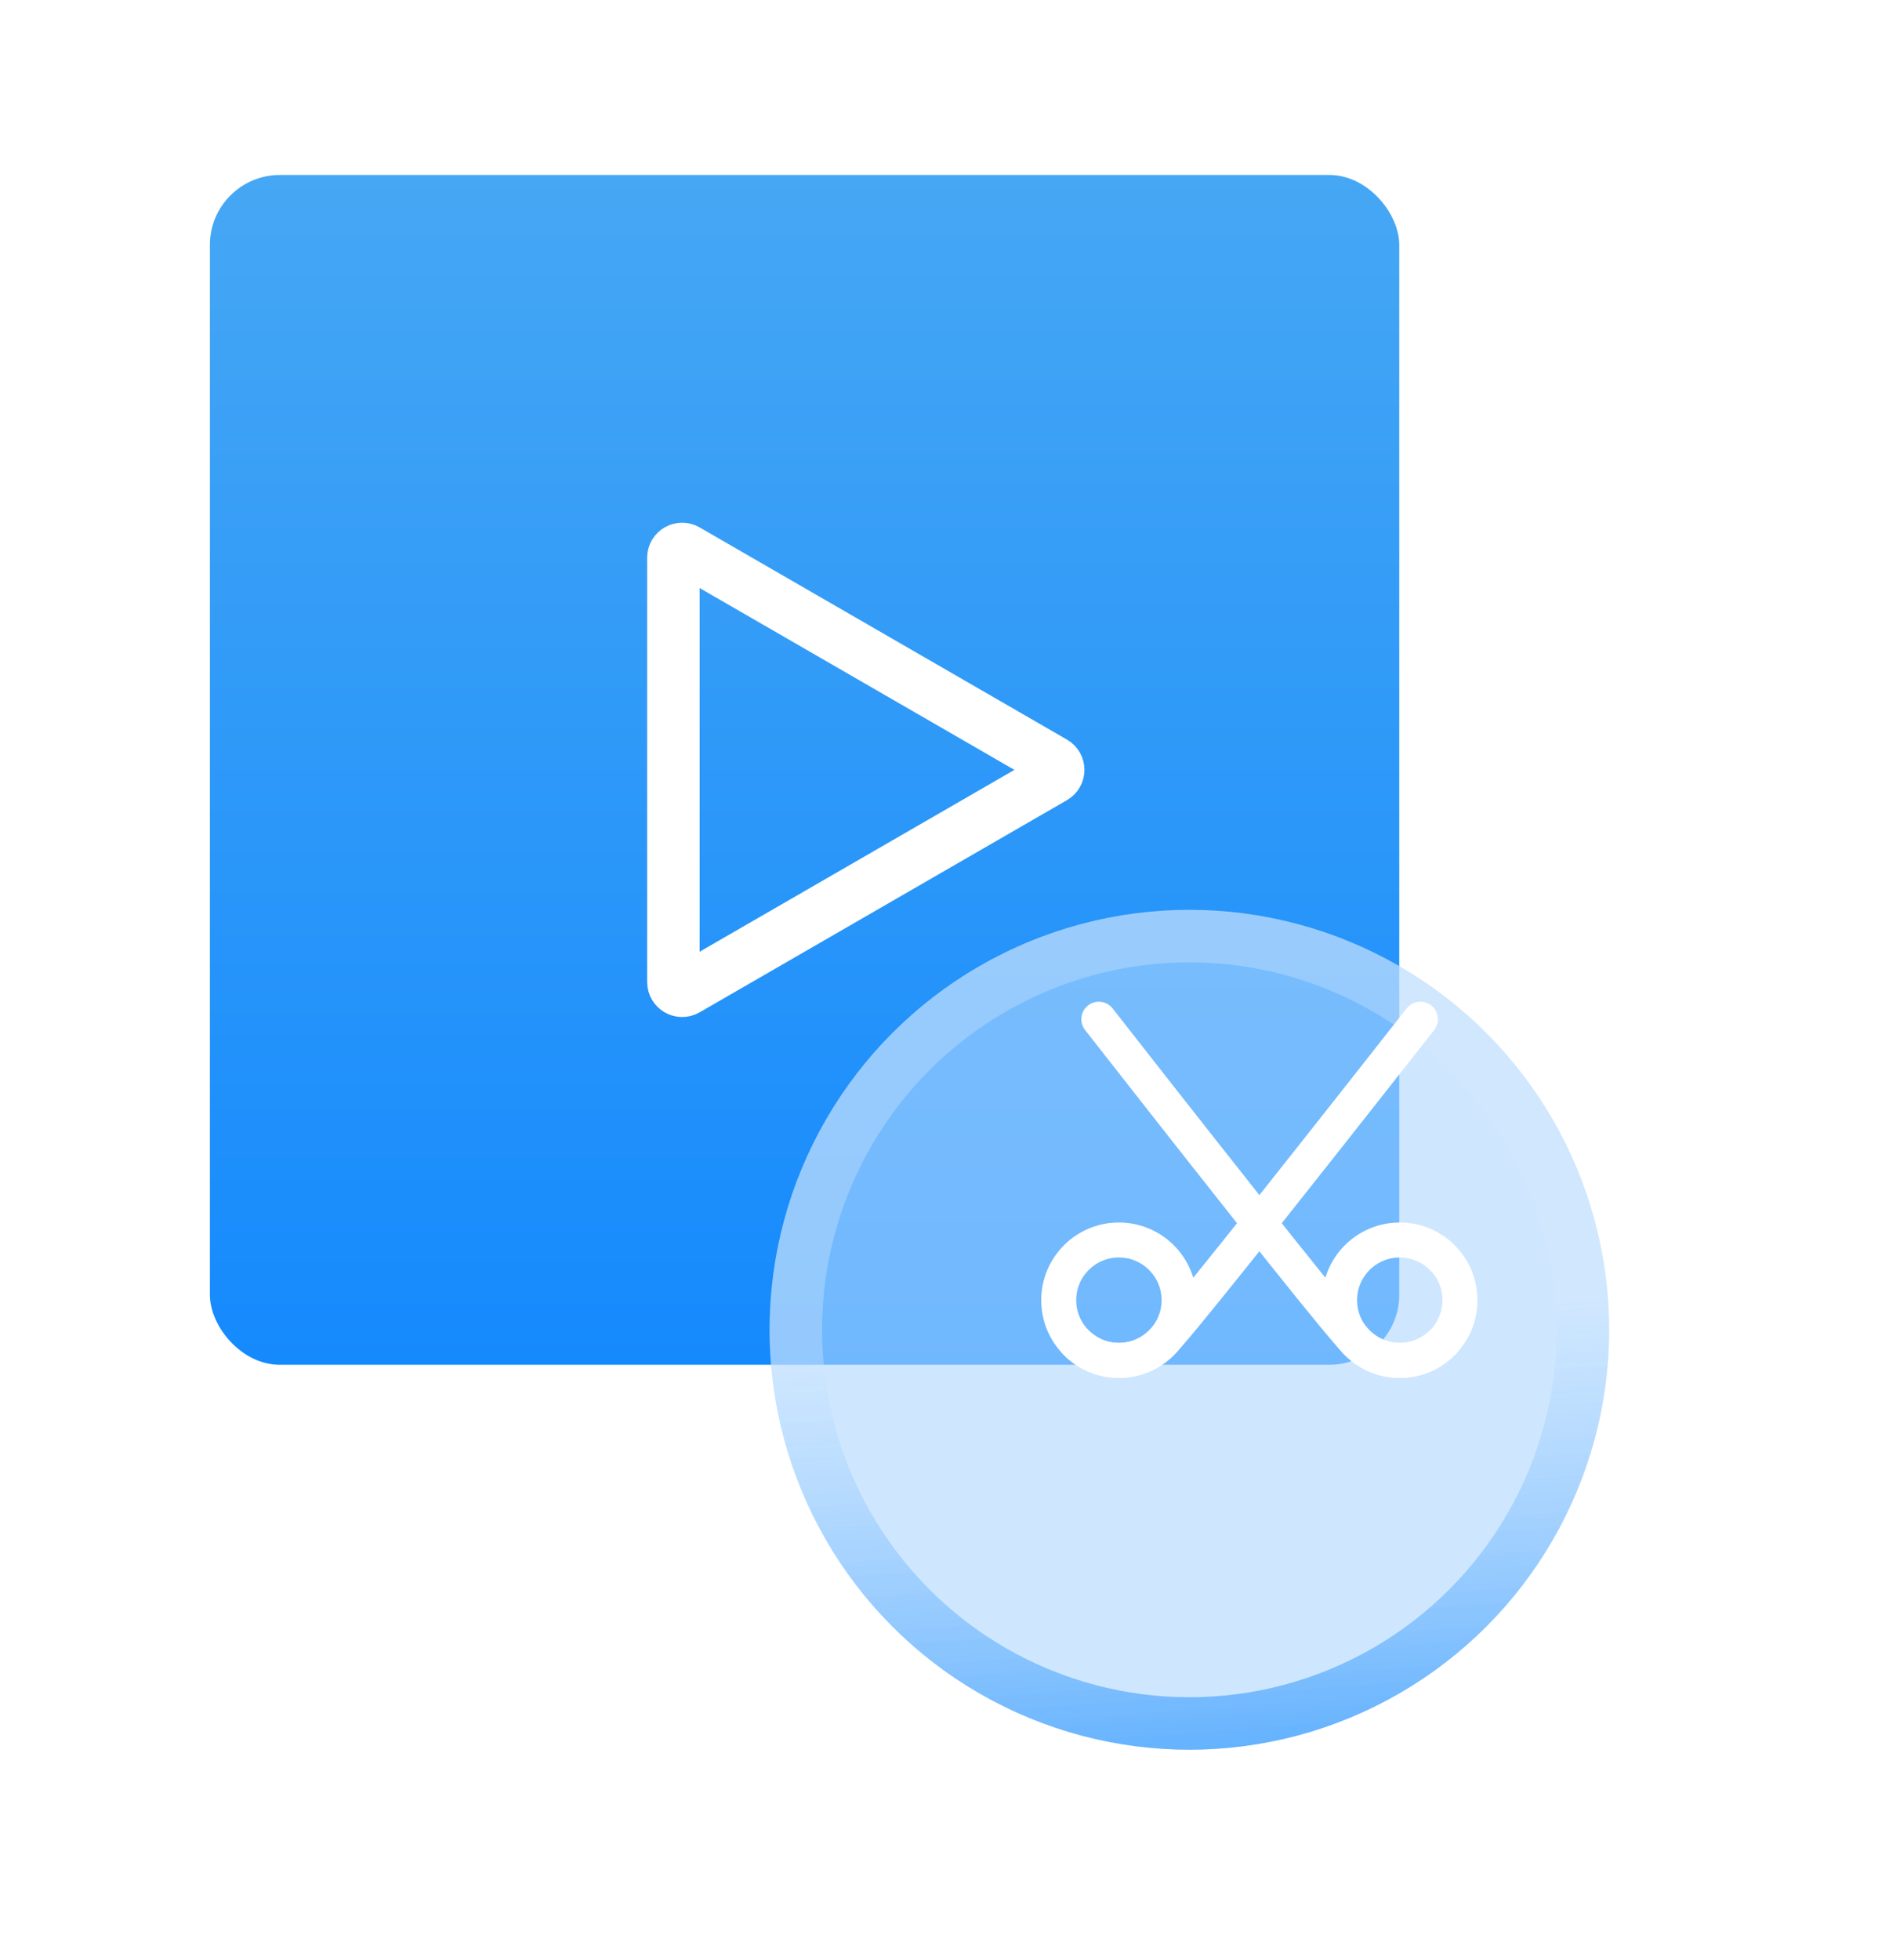
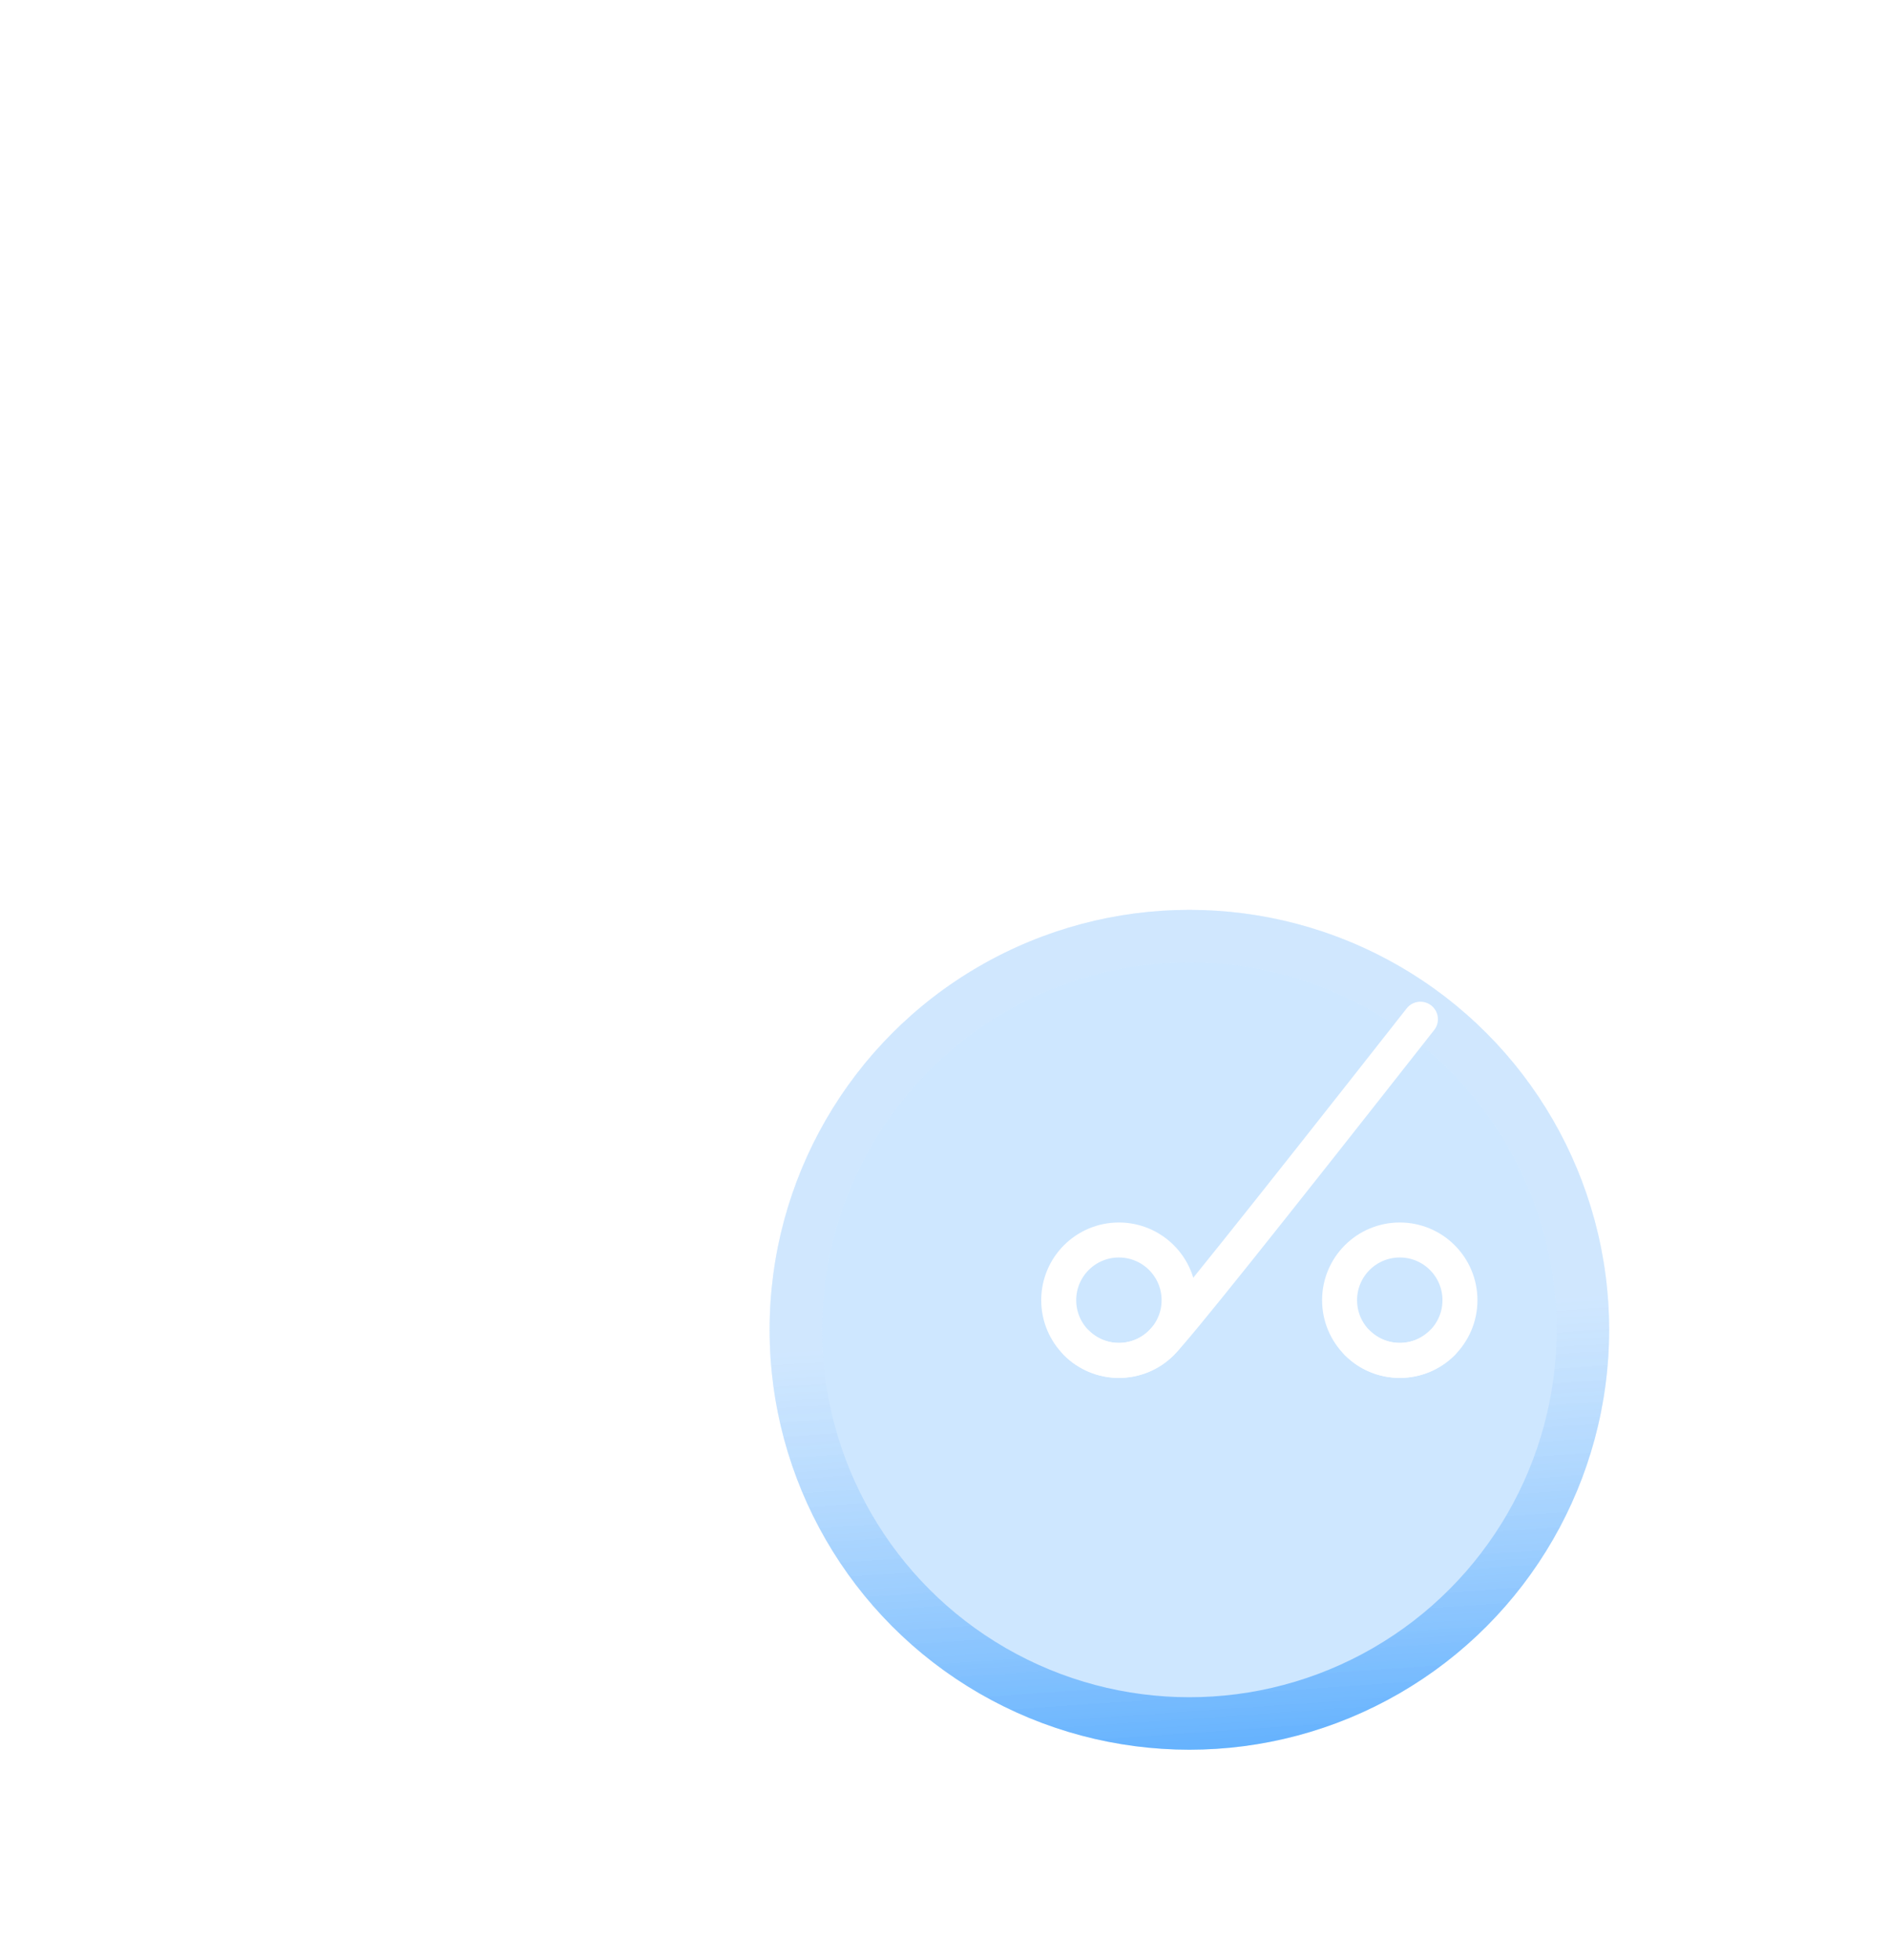
<svg xmlns="http://www.w3.org/2000/svg" width="54" height="56" viewBox="0 0 54 56" fill="none">
  <g id="Group 1000002374">
    <g id="Group 1000002288">
      <g id="Group 1000002246">
-         <rect id="Rectangle 3467539" x="6" y="5" width="34" height="34" rx="2" fill="url(#paint0_linear_76_1121)" />
        <path id="Polygon 23" d="M30.125 22.216L19.625 28.279C19.458 28.375 19.25 28.255 19.25 28.062L19.25 15.938C19.25 15.745 19.458 15.625 19.625 15.721L30.125 21.784C30.292 21.88 30.292 22.12 30.125 22.216Z" stroke="white" stroke-width="1.5" />
      </g>
      <g id="Group 1000002287">
        <g id="Group 1000002247" filter="url(#filter0_d_76_1121)">
          <g id="Ellipse 27" filter="url(#filter1_b_76_1121)">
            <circle cx="36" cy="34" r="12" fill="#AED7FF" fill-opacity="0.6" />
            <circle cx="36" cy="34" r="11.25" stroke="url(#paint1_linear_76_1121)" stroke-opacity="0.6" stroke-width="1.5" />
          </g>
        </g>
        <g id="Group 1000002249">
          <path id="Vector" d="M31.985 38.875C32.935 38.875 33.706 38.104 33.706 37.154C33.706 36.204 32.935 35.434 31.985 35.434C31.035 35.434 30.265 36.204 30.265 37.154C30.265 38.104 31.035 38.875 31.985 38.875Z" stroke="white" stroke-linejoin="round" />
          <path id="Vector_2" d="M40.605 29.125C36 34.984 33.65 37.923 33.202 38.371C32.53 39.043 31.441 39.043 30.769 38.371" stroke="white" stroke-linecap="round" stroke-linejoin="round" />
          <path id="Vector_3" d="M40.015 38.875C40.965 38.875 41.735 38.104 41.735 37.154C41.735 36.204 40.965 35.434 40.015 35.434C39.064 35.434 38.294 36.204 38.294 37.154C38.294 38.104 39.064 38.875 40.015 38.875Z" stroke="white" stroke-linejoin="round" />
-           <path id="Vector_4" d="M41.231 38.371C40.559 39.043 39.47 39.043 38.798 38.371C38.35 37.923 36 34.988 31.412 29.125" stroke="white" stroke-linecap="round" stroke-linejoin="round" />
+           <path id="Vector_4" d="M41.231 38.371C40.559 39.043 39.47 39.043 38.798 38.371" stroke="white" stroke-linecap="round" stroke-linejoin="round" />
        </g>
      </g>
    </g>
  </g>
  <defs>
    <filter id="filter0_d_76_1121" x="16" y="20" width="36" height="36" filterUnits="userSpaceOnUse" color-interpolation-filters="sRGB">
      <feFlood flood-opacity="0" result="BackgroundImageFix" />
      <feColorMatrix in="SourceAlpha" type="matrix" values="0 0 0 0 0 0 0 0 0 0 0 0 0 0 0 0 0 0 127 0" result="hardAlpha" />
      <feOffset dx="-2" dy="4" />
      <feGaussianBlur stdDeviation="3" />
      <feComposite in2="hardAlpha" operator="out" />
      <feColorMatrix type="matrix" values="0 0 0 0 0.082 0 0 0 0 0.541 0 0 0 0 0.992 0 0 0 0.3 0" />
      <feBlend mode="normal" in2="BackgroundImageFix" result="effect1_dropShadow_76_1121" />
      <feBlend mode="normal" in="SourceGraphic" in2="effect1_dropShadow_76_1121" result="shape" />
    </filter>
    <filter id="filter1_b_76_1121" x="21" y="19" width="30" height="30" filterUnits="userSpaceOnUse" color-interpolation-filters="sRGB">
      <feFlood flood-opacity="0" result="BackgroundImageFix" />
      <feGaussianBlur in="BackgroundImage" stdDeviation="1.5" />
      <feComposite in2="SourceAlpha" operator="in" result="effect1_backgroundBlur_76_1121" />
      <feBlend mode="normal" in="SourceGraphic" in2="effect1_backgroundBlur_76_1121" result="shape" />
    </filter>
    <linearGradient id="paint0_linear_76_1121" x1="23" y1="5" x2="23" y2="39" gradientUnits="userSpaceOnUse">
      <stop stop-color="#46A7F4" />
      <stop offset="1" stop-color="#158AFD" />
    </linearGradient>
    <linearGradient id="paint1_linear_76_1121" x1="42.6" y1="46" x2="41.728" y2="33.444" gradientUnits="userSpaceOnUse">
      <stop stop-color="#158AFD" />
      <stop offset="1" stop-color="#D5E9FE" stop-opacity="0.6" />
    </linearGradient>
  </defs>
</svg>